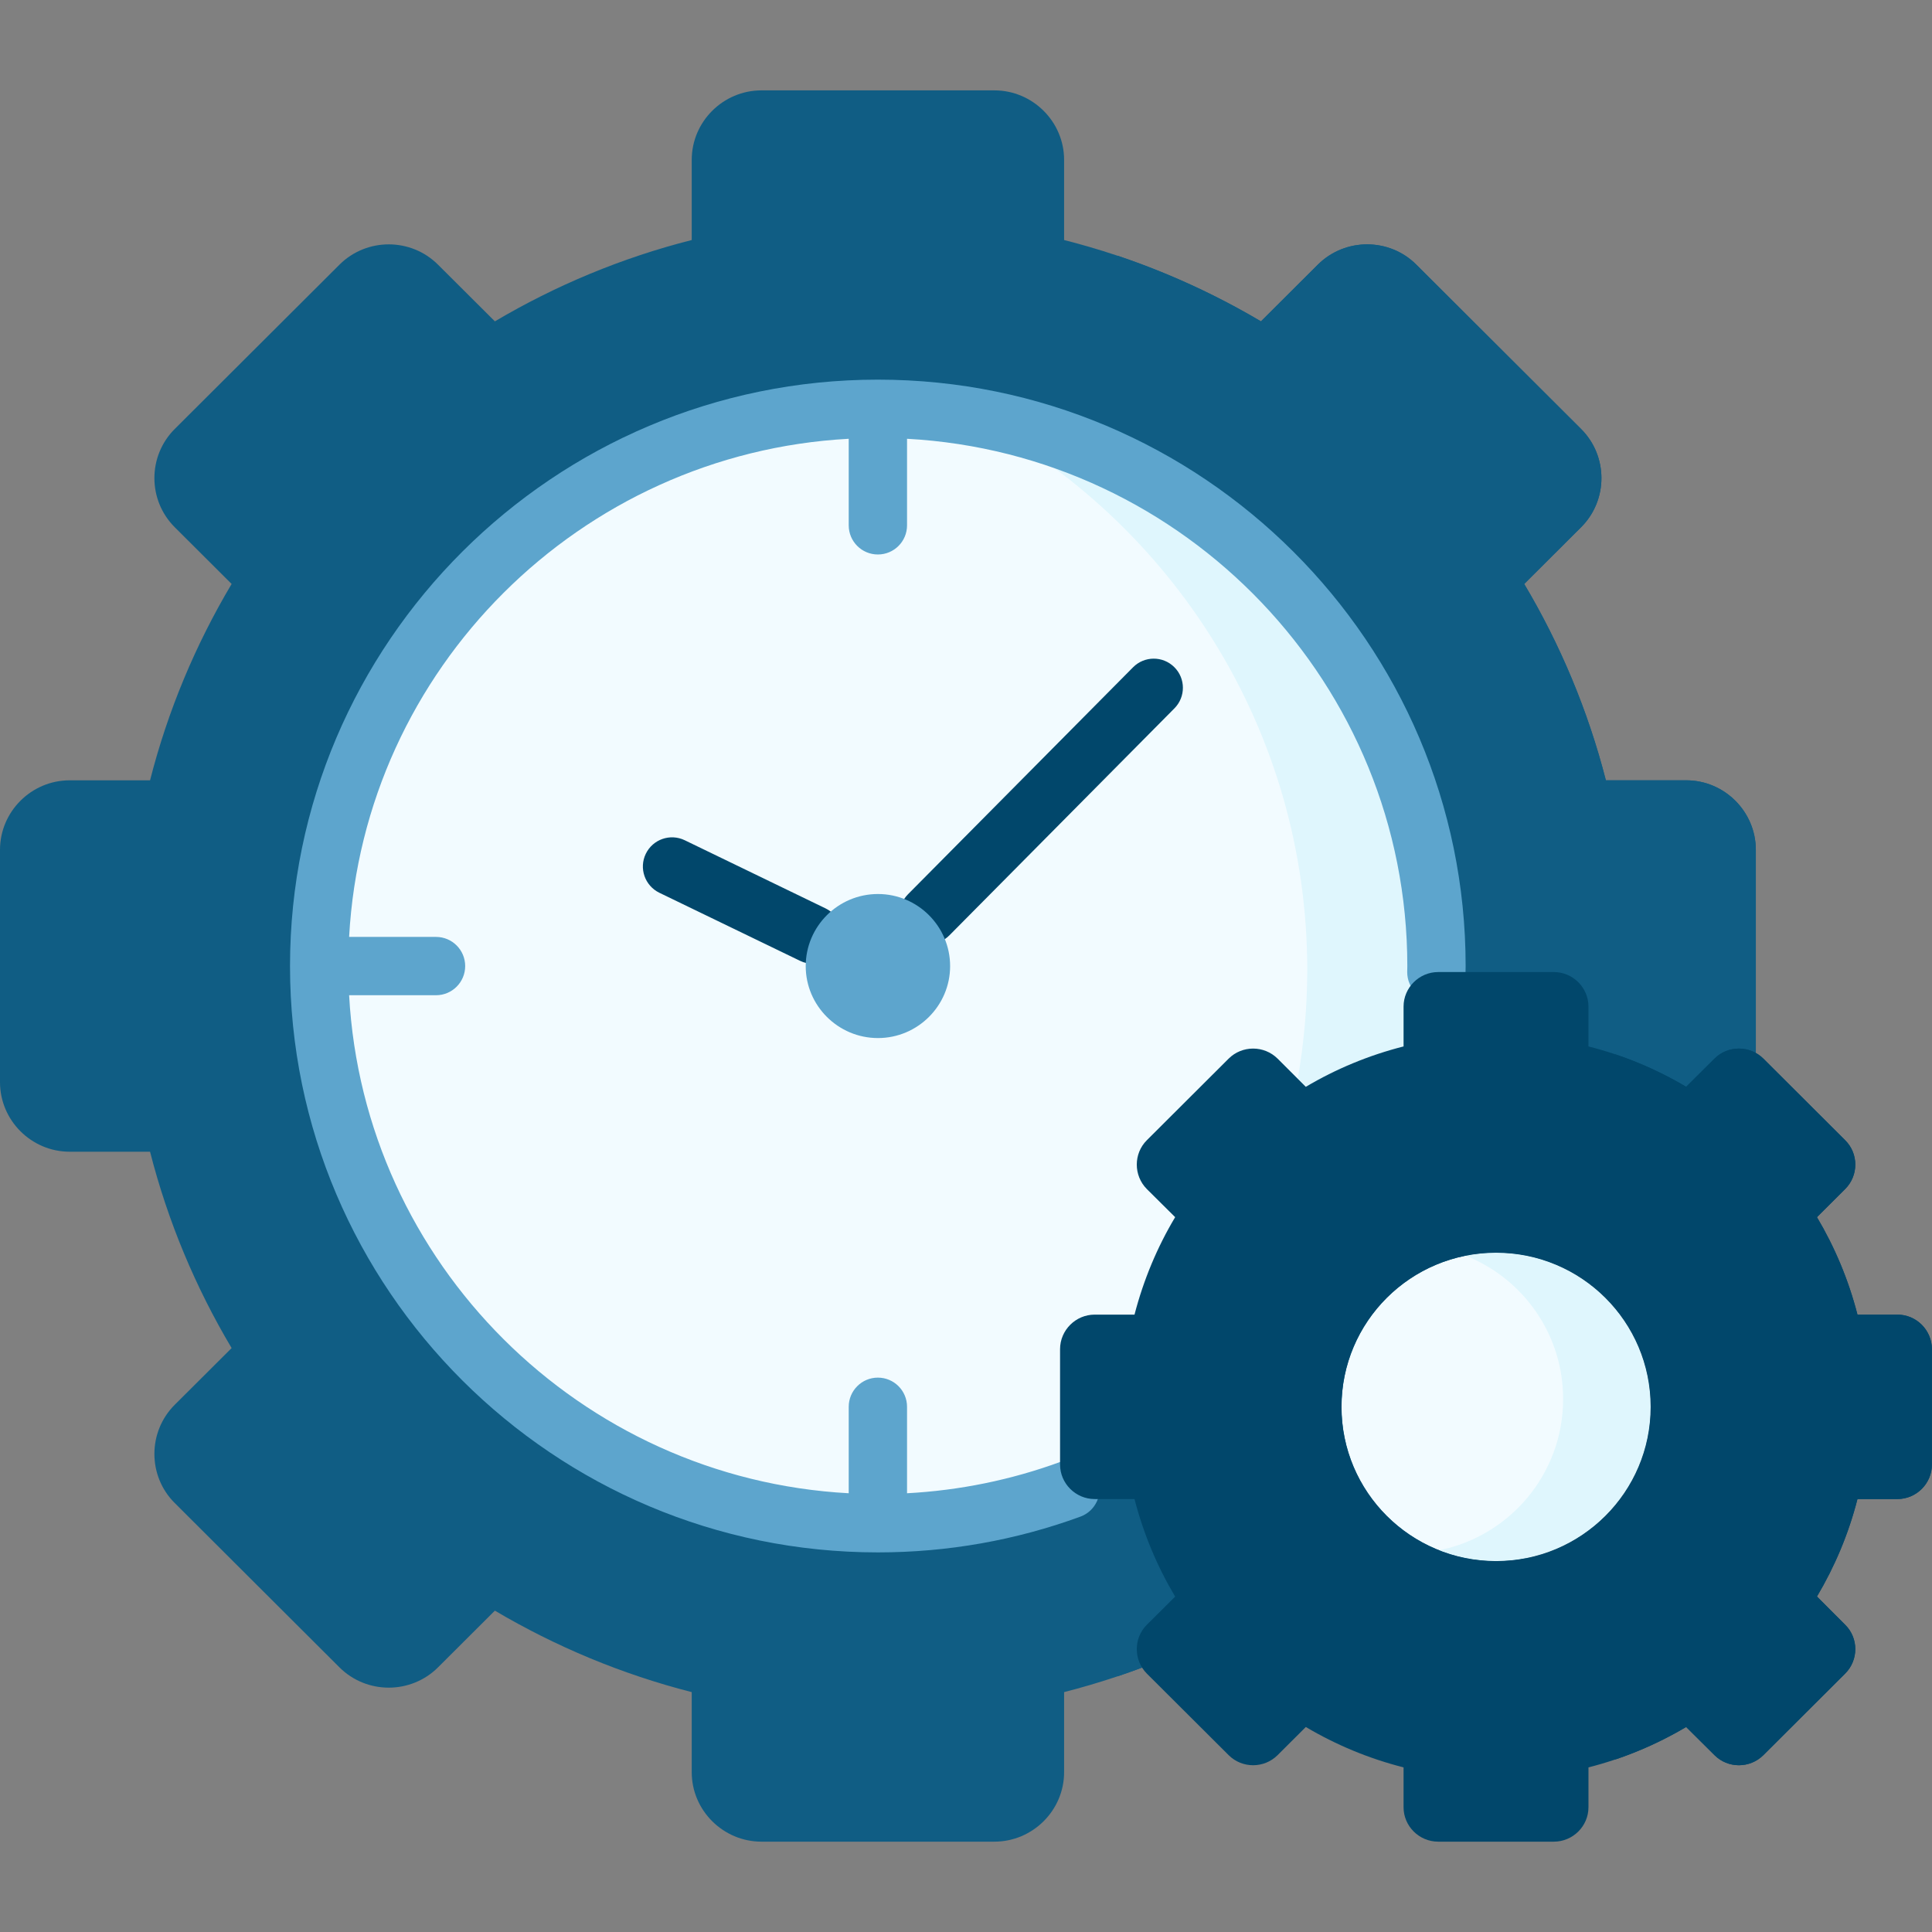
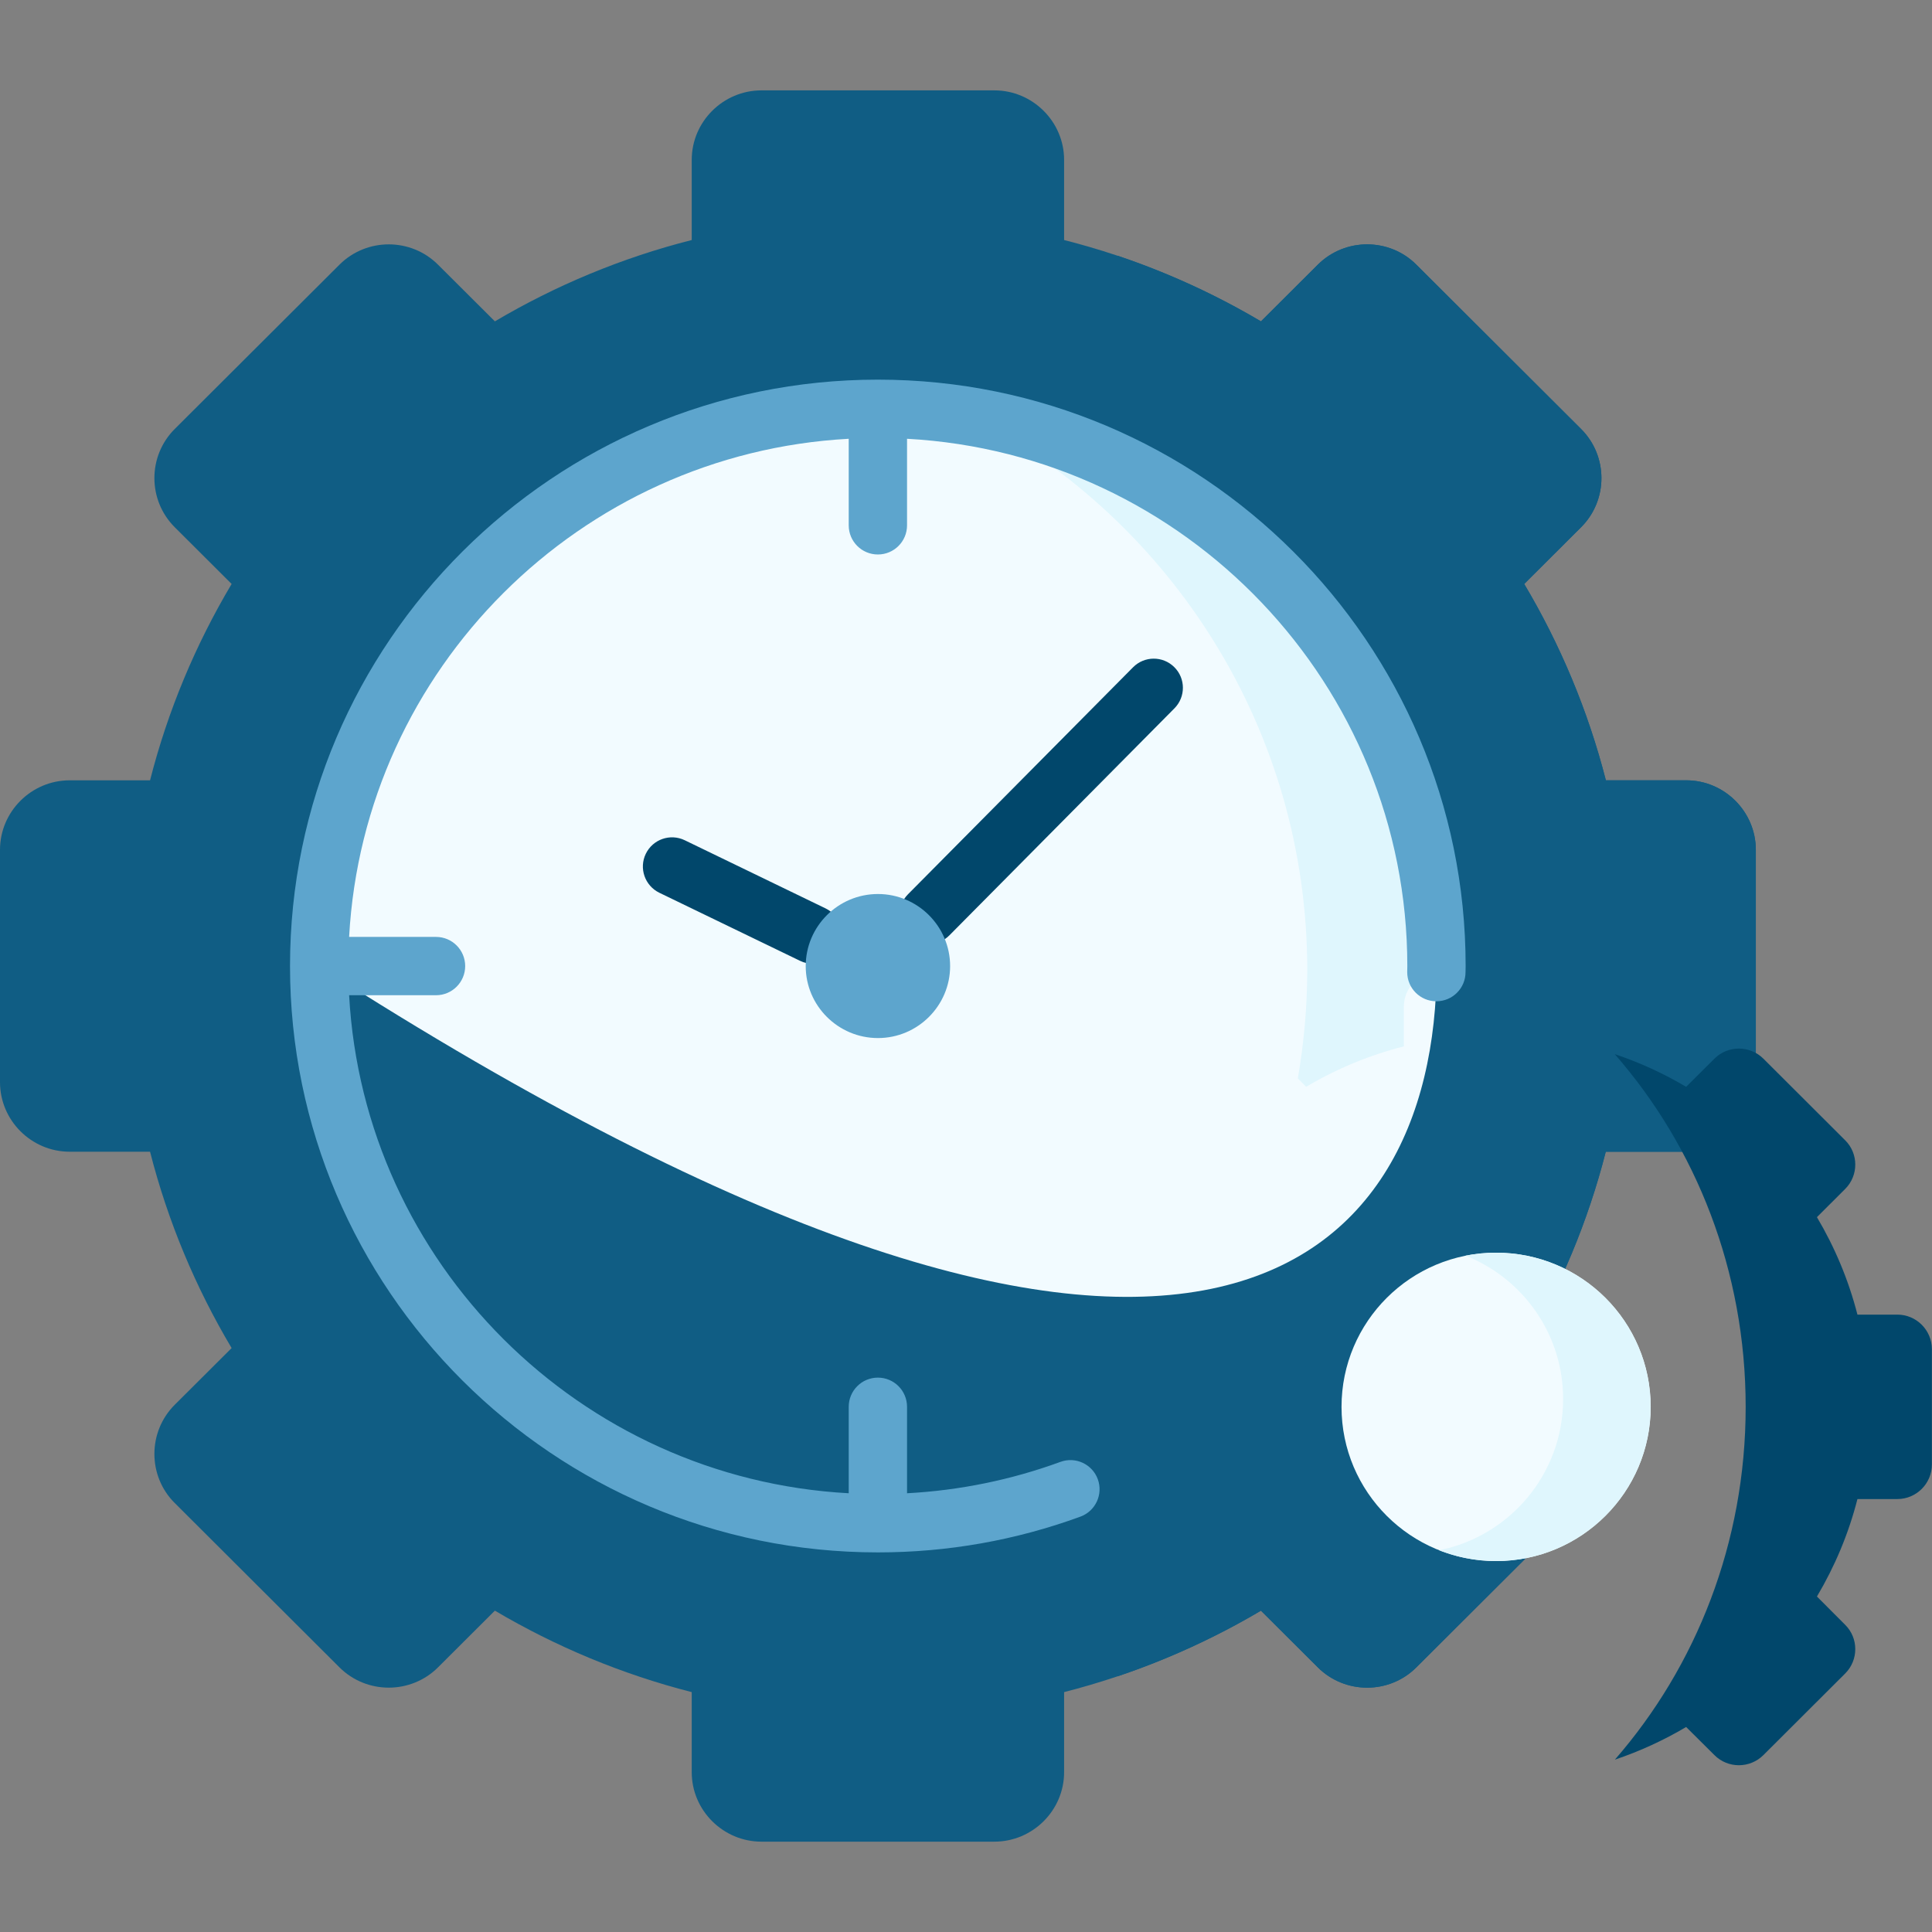
<svg xmlns="http://www.w3.org/2000/svg" width="54" height="54" viewBox="0 0 54 54" fill="none">
  <rect x="0" y="0" width="54" height="54" fill="#808080" stroke="none" />
  <g clip-path="url(#clip0_310_1890)">
    <path fill-rule="evenodd" clip-rule="evenodd" d="M35.244 8.982C33.549 7.98 31.7 7.205 29.742 6.709V4.469C29.742 3.399 28.863 2.526 27.793 2.526H21.283C20.212 2.526 19.334 3.399 19.334 4.469V6.709C17.376 7.205 15.527 7.98 13.832 8.982L12.242 7.397C11.484 6.641 10.247 6.641 9.489 7.397L4.884 11.99C4.126 12.746 4.126 13.98 4.884 14.736L6.474 16.322C5.468 18.012 4.692 19.857 4.194 21.81H1.949C0.875 21.81 0 22.686 0 23.753V30.247C0 31.314 0.875 32.191 1.949 32.191H4.194C4.692 34.143 5.468 35.988 6.474 37.679L4.884 39.264C4.126 40.02 4.126 41.257 4.884 42.01L9.489 46.604C10.247 47.359 11.484 47.359 12.242 46.604L13.832 45.018C15.527 46.02 17.376 46.795 19.334 47.295V49.534C19.334 50.602 20.213 51.475 21.283 51.475H27.793C28.863 51.475 29.742 50.602 29.742 49.534V47.295C31.7 46.795 33.549 46.02 35.244 45.018L36.834 46.604C37.592 47.359 38.832 47.359 39.587 46.604L44.192 42.01C44.95 41.257 44.95 40.02 44.192 39.264L42.602 37.679C43.608 35.988 44.384 34.143 44.882 32.191H47.13C48.201 32.191 49.076 31.314 49.076 30.247V23.753C49.076 22.686 48.201 21.81 47.13 21.81H44.885C44.384 19.857 43.608 18.012 42.602 16.322L44.192 14.736C44.95 13.98 44.95 12.746 44.192 11.99L39.587 7.397C38.832 6.641 37.592 6.641 36.834 7.397L35.244 8.982Z" fill="#105D84" />
    <path fill-rule="evenodd" clip-rule="evenodd" d="M31.227 7.144C35.801 12.386 38.591 19.355 38.591 27.002C38.591 34.647 35.801 41.616 31.227 46.857C32.64 46.382 33.982 45.765 35.244 45.019L36.834 46.604C37.592 47.36 38.832 47.36 39.587 46.604L44.192 42.011C44.95 41.258 44.95 40.021 44.192 39.265L42.602 37.679C43.608 35.989 44.384 34.144 44.882 32.191H47.13C48.201 32.191 49.076 31.315 49.076 30.248V23.754C49.076 22.686 48.201 21.81 47.13 21.81H44.885C44.384 19.858 43.608 18.013 42.602 16.322L44.192 14.736C44.95 13.981 44.95 12.747 44.192 11.991L39.587 7.397C38.832 6.641 37.592 6.641 36.834 7.397L35.244 8.983C33.982 8.236 32.64 7.619 31.227 7.144Z" fill="#105D84" />
-     <path fill-rule="evenodd" clip-rule="evenodd" d="M8.926 27.002C8.926 35.602 15.919 42.575 24.542 42.575C33.165 42.575 40.155 35.602 40.155 27.002C40.155 18.401 33.165 11.425 24.542 11.425C15.919 11.425 8.926 18.401 8.926 27.002Z" fill="#F2FBFF" />
+     <path fill-rule="evenodd" clip-rule="evenodd" d="M8.926 27.002C33.165 42.575 40.155 35.602 40.155 27.002C40.155 18.401 33.165 11.425 24.542 11.425C15.919 11.425 8.926 18.401 8.926 27.002Z" fill="#F2FBFF" />
    <path fill-rule="evenodd" clip-rule="evenodd" d="M37.496 39.323C37.496 41.701 39.429 43.632 41.817 43.632C44.202 43.632 46.138 41.701 46.138 39.323C46.138 36.941 44.202 35.013 41.817 35.013C39.429 35.013 37.496 36.941 37.496 39.323Z" fill="#F2FBFF" />
    <path fill-rule="evenodd" clip-rule="evenodd" d="M43.69 39.103C43.69 41.192 42.202 42.935 40.223 43.33C40.715 43.524 41.253 43.632 41.816 43.632C44.2 43.632 46.136 41.701 46.136 39.323C46.136 36.941 44.2 35.013 41.816 35.013C41.522 35.013 41.237 35.041 40.962 35.096C42.561 35.728 43.69 37.283 43.69 39.103Z" fill="#DFF6FD" />
    <path fill-rule="evenodd" clip-rule="evenodd" d="M27.203 11.651C32.755 14.585 36.538 20.406 36.538 27.106C36.538 28.143 36.445 29.158 36.275 30.142L36.507 30.376C37.131 30.006 37.8 29.698 38.502 29.463C38.743 29.383 38.99 29.309 39.238 29.247V28.134C39.238 27.619 39.646 27.196 40.156 27.171C40.156 27.122 40.159 27.073 40.159 27.023C40.159 27.017 40.159 27.008 40.159 27.002C40.159 23.614 39.074 20.48 37.233 17.925C34.892 14.671 31.323 12.357 27.203 11.651Z" fill="#DFF6FD" />
    <path d="M22.718 26.938C22.598 26.938 22.478 26.911 22.363 26.856L18.429 24.953C18.024 24.756 17.854 24.269 18.05 23.864C18.246 23.459 18.733 23.289 19.139 23.485L23.073 25.389C23.478 25.585 23.648 26.072 23.452 26.477C23.311 26.768 23.02 26.938 22.718 26.938ZM25.956 26.385C25.749 26.385 25.542 26.306 25.383 26.149C25.063 25.832 25.061 25.316 25.378 24.996L31.669 18.651C31.986 18.331 32.502 18.329 32.821 18.646C33.141 18.962 33.143 19.478 32.826 19.798L26.535 26.144C26.376 26.305 26.166 26.385 25.956 26.385Z" fill="#01476B" />
    <path d="M24.537 10.611C15.477 10.611 8.106 17.964 8.106 27.002C8.106 36.038 15.476 43.39 24.537 43.39C26.482 43.39 28.387 43.053 30.199 42.39C30.621 42.235 30.838 41.767 30.684 41.345C30.529 40.922 30.061 40.705 29.639 40.86C28.261 41.364 26.822 41.658 25.352 41.737V39.32C25.352 38.87 24.987 38.505 24.537 38.505C24.087 38.505 23.722 38.87 23.722 39.32V41.737C16.209 41.329 10.169 35.308 9.758 27.817H12.187C12.637 27.817 13.002 27.452 13.002 27.002C13.002 26.552 12.637 26.187 12.187 26.187H9.758C10.169 18.694 16.209 12.672 23.722 12.264V14.684C23.722 15.134 24.087 15.498 24.537 15.498C24.987 15.498 25.352 15.134 25.352 14.684V12.264C33.134 12.687 39.335 19.135 39.335 27.002C39.335 27.022 39.335 27.042 39.334 27.062C39.333 27.098 39.332 27.134 39.332 27.172C39.332 27.622 39.697 27.986 40.147 27.986C40.597 27.986 40.962 27.622 40.962 27.172C40.962 27.149 40.962 27.128 40.963 27.107C40.964 27.071 40.965 27.037 40.965 27.002C40.965 17.964 33.595 10.611 24.537 10.611Z" fill="#5DA5CD" />
    <path fill-rule="evenodd" clip-rule="evenodd" d="M24.539 29.014C25.65 29.014 26.556 28.11 26.556 27.003C26.556 25.892 25.65 24.988 24.539 24.988C23.426 24.988 22.52 25.892 22.52 27.003C22.52 28.11 23.426 29.014 24.539 29.014Z" fill="#5DA5CD" />
-     <path fill-rule="evenodd" clip-rule="evenodd" d="M41.815 43.633C39.427 43.633 37.494 41.702 37.494 39.323C37.494 36.942 39.428 35.014 41.815 35.014C44.2 35.014 46.136 36.942 46.136 39.323C46.136 41.702 44.2 43.633 41.815 43.633ZM47.129 30.377C46.288 29.877 45.372 29.495 44.398 29.248V28.134C44.398 27.604 43.962 27.169 43.43 27.169H40.198C39.666 27.169 39.23 27.604 39.23 28.134V29.248C38.258 29.495 37.34 29.877 36.498 30.377L35.71 29.59C35.332 29.214 34.717 29.214 34.34 29.59L32.054 31.87C31.68 32.243 31.68 32.857 32.054 33.234L32.846 34.02C32.344 34.859 31.961 35.776 31.71 36.744H30.597C30.065 36.744 29.629 37.179 29.629 37.71V40.934C29.629 41.464 30.065 41.899 30.597 41.899H31.71C31.961 42.871 32.344 43.784 32.846 44.626L32.054 45.413C31.68 45.786 31.68 46.4 32.054 46.777L34.34 49.056C34.717 49.433 35.332 49.433 35.71 49.056L36.498 48.27C37.34 48.769 38.258 49.152 39.23 49.399V50.513C39.23 51.043 39.666 51.475 40.198 51.475H43.43C43.962 51.475 44.398 51.043 44.398 50.513V49.399C45.369 49.152 46.288 48.767 47.129 48.27L47.921 49.056C48.295 49.433 48.91 49.433 49.288 49.056L51.574 46.777C51.951 46.4 51.951 45.786 51.574 45.413L50.785 44.623C51.283 43.784 51.669 42.871 51.917 41.899H53.033C53.565 41.899 53.998 41.464 53.998 40.934V37.71C53.998 37.179 53.565 36.744 53.033 36.744H51.917C51.669 35.776 51.283 34.859 50.785 34.02L51.574 33.234C51.951 32.857 51.951 32.243 51.574 31.87L49.288 29.59C48.91 29.214 48.295 29.214 47.921 29.59L47.129 30.377Z" fill="#01476B" />
    <path fill-rule="evenodd" clip-rule="evenodd" d="M45.133 29.464C47.406 32.064 48.792 35.526 48.792 39.323C48.792 43.121 47.406 46.579 45.136 49.183C45.835 48.948 46.503 48.64 47.128 48.27L47.919 49.056C48.294 49.433 48.909 49.433 49.287 49.056L51.572 46.776C51.95 46.4 51.95 45.786 51.572 45.413L50.784 44.623C51.282 43.784 51.668 42.871 51.916 41.899H53.032C53.564 41.899 53.997 41.464 53.997 40.934V37.71C53.997 37.179 53.564 36.744 53.032 36.744H51.916C51.668 35.776 51.282 34.859 50.784 34.02L51.572 33.233C51.95 32.857 51.95 32.243 51.572 31.87L49.287 29.59C48.909 29.214 48.294 29.214 47.919 29.59L47.128 30.377C46.503 30.007 45.835 29.698 45.133 29.464Z" fill="#01476B" />
  </g>
  <defs>
    <clipPath id="clip0_310_1890">
      <rect width="54" height="54" fill="white" />
    </clipPath>
  </defs>
</svg>